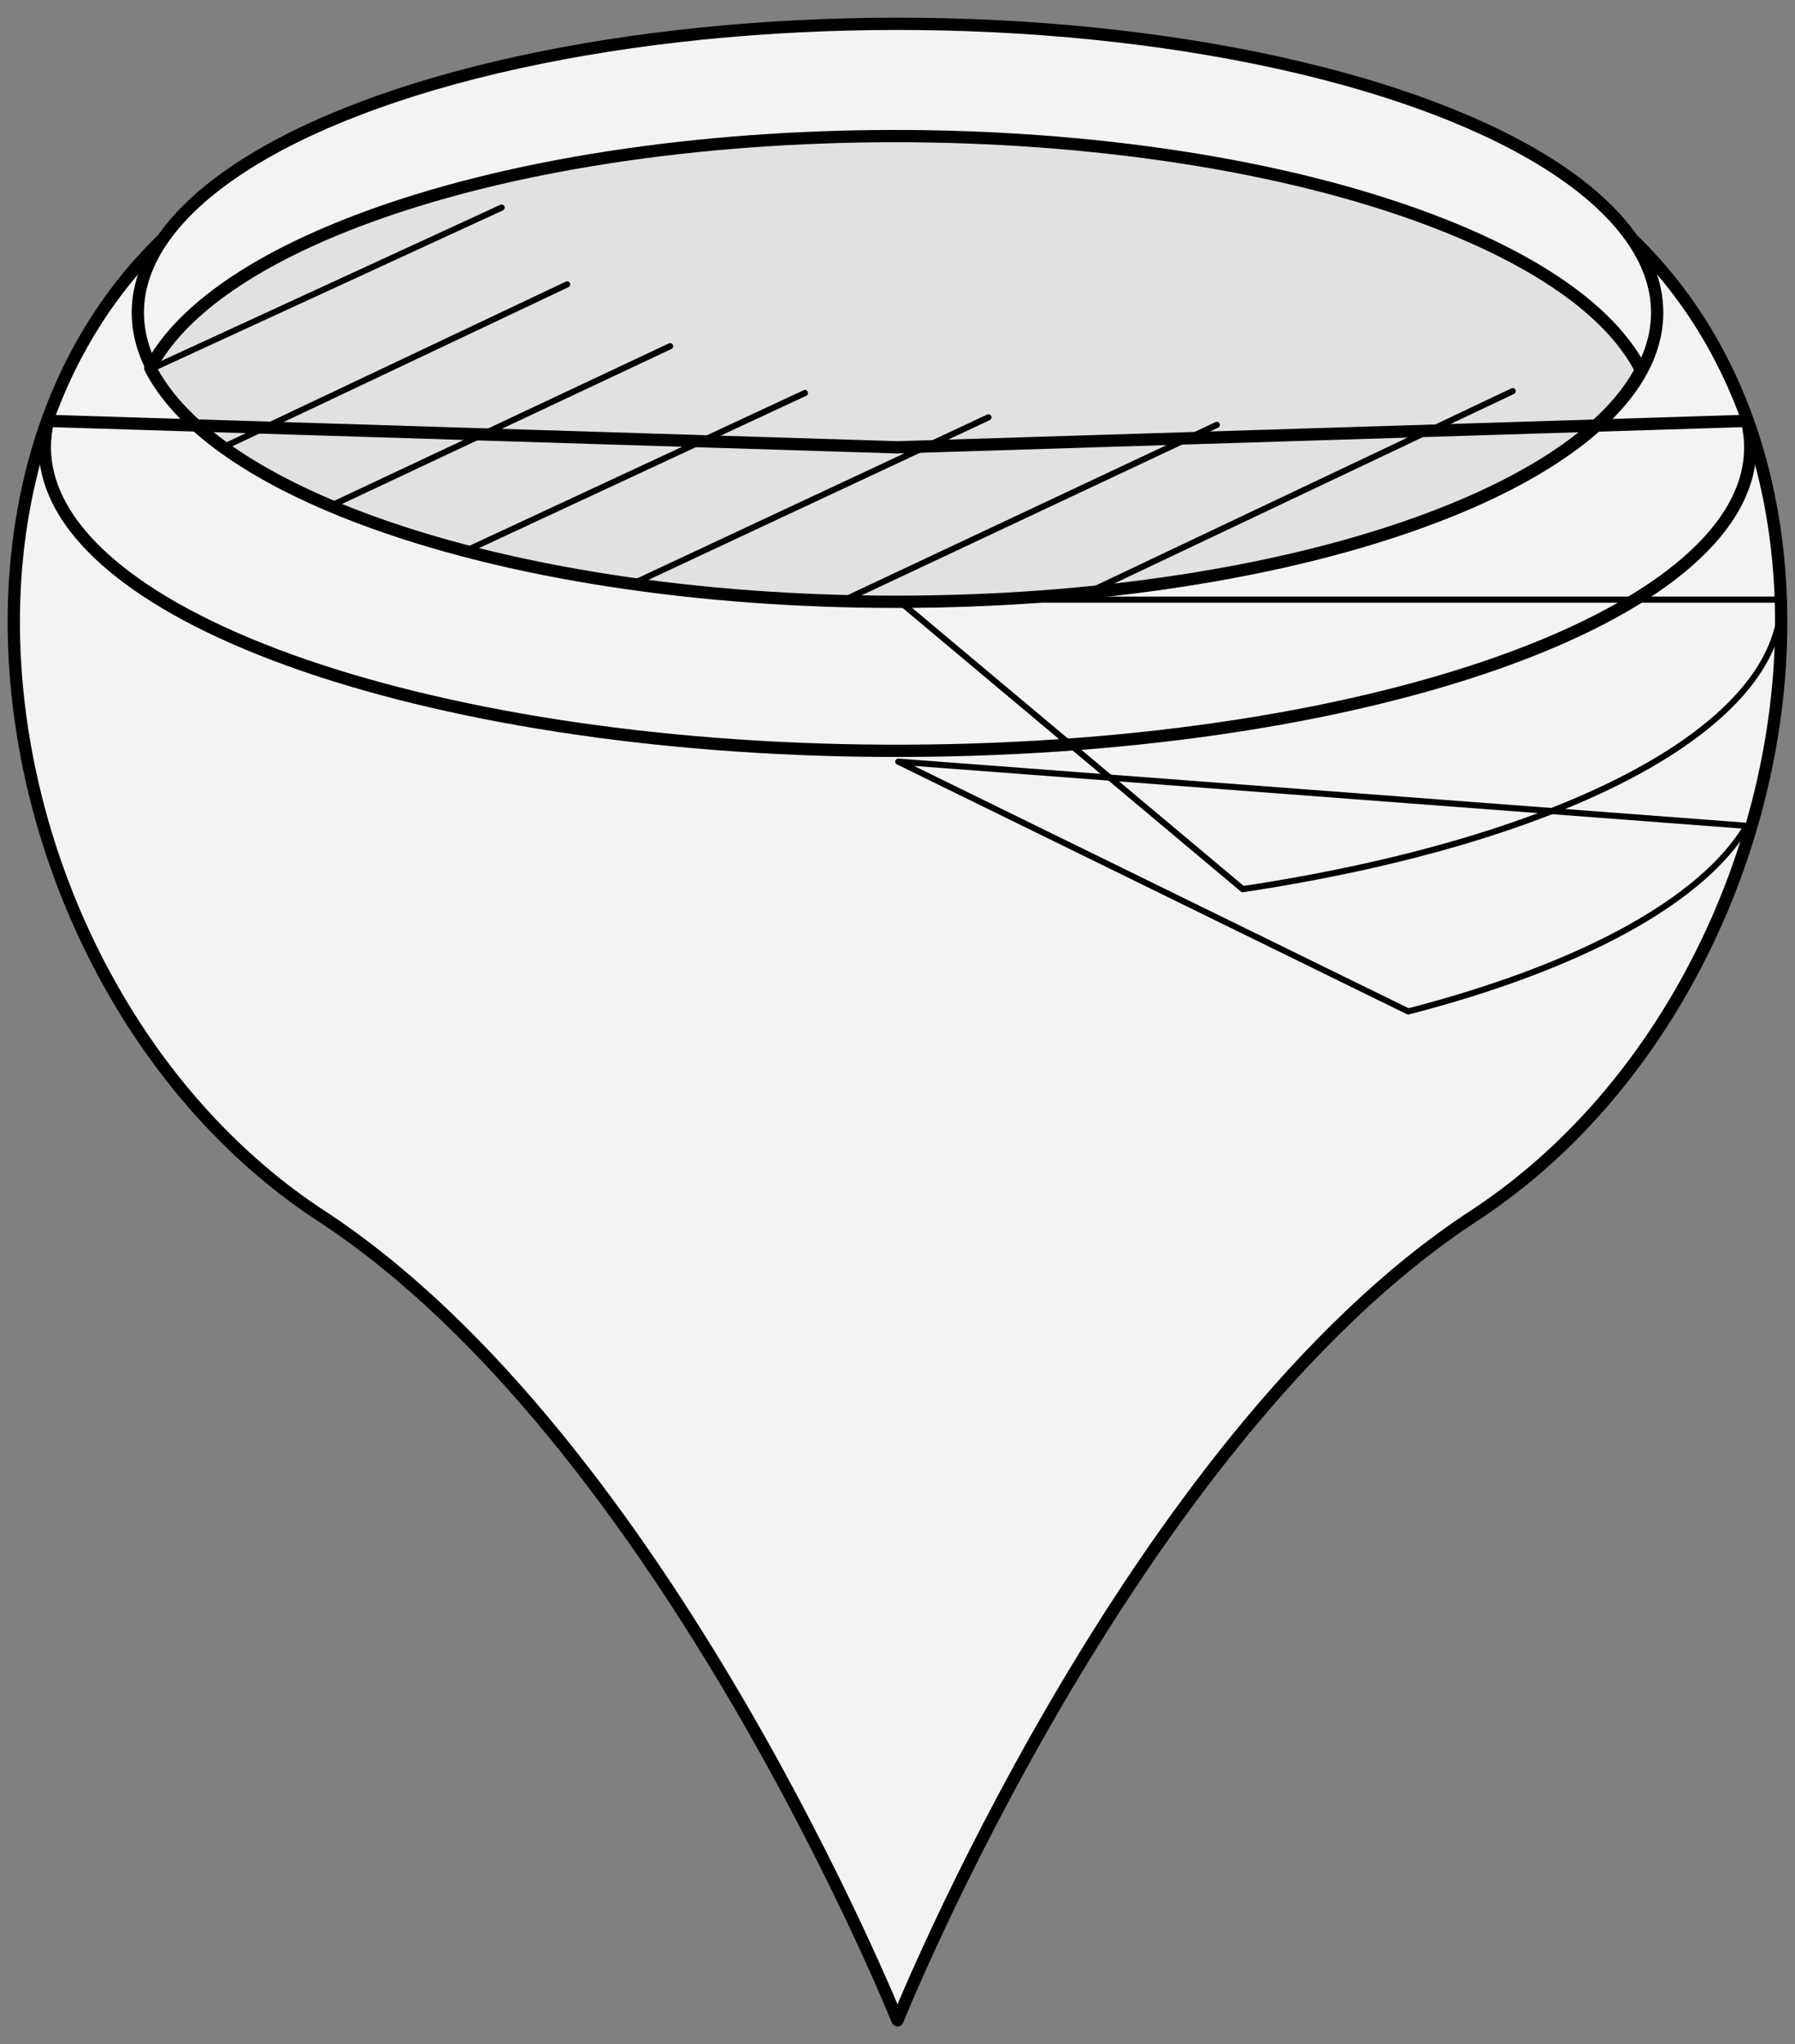
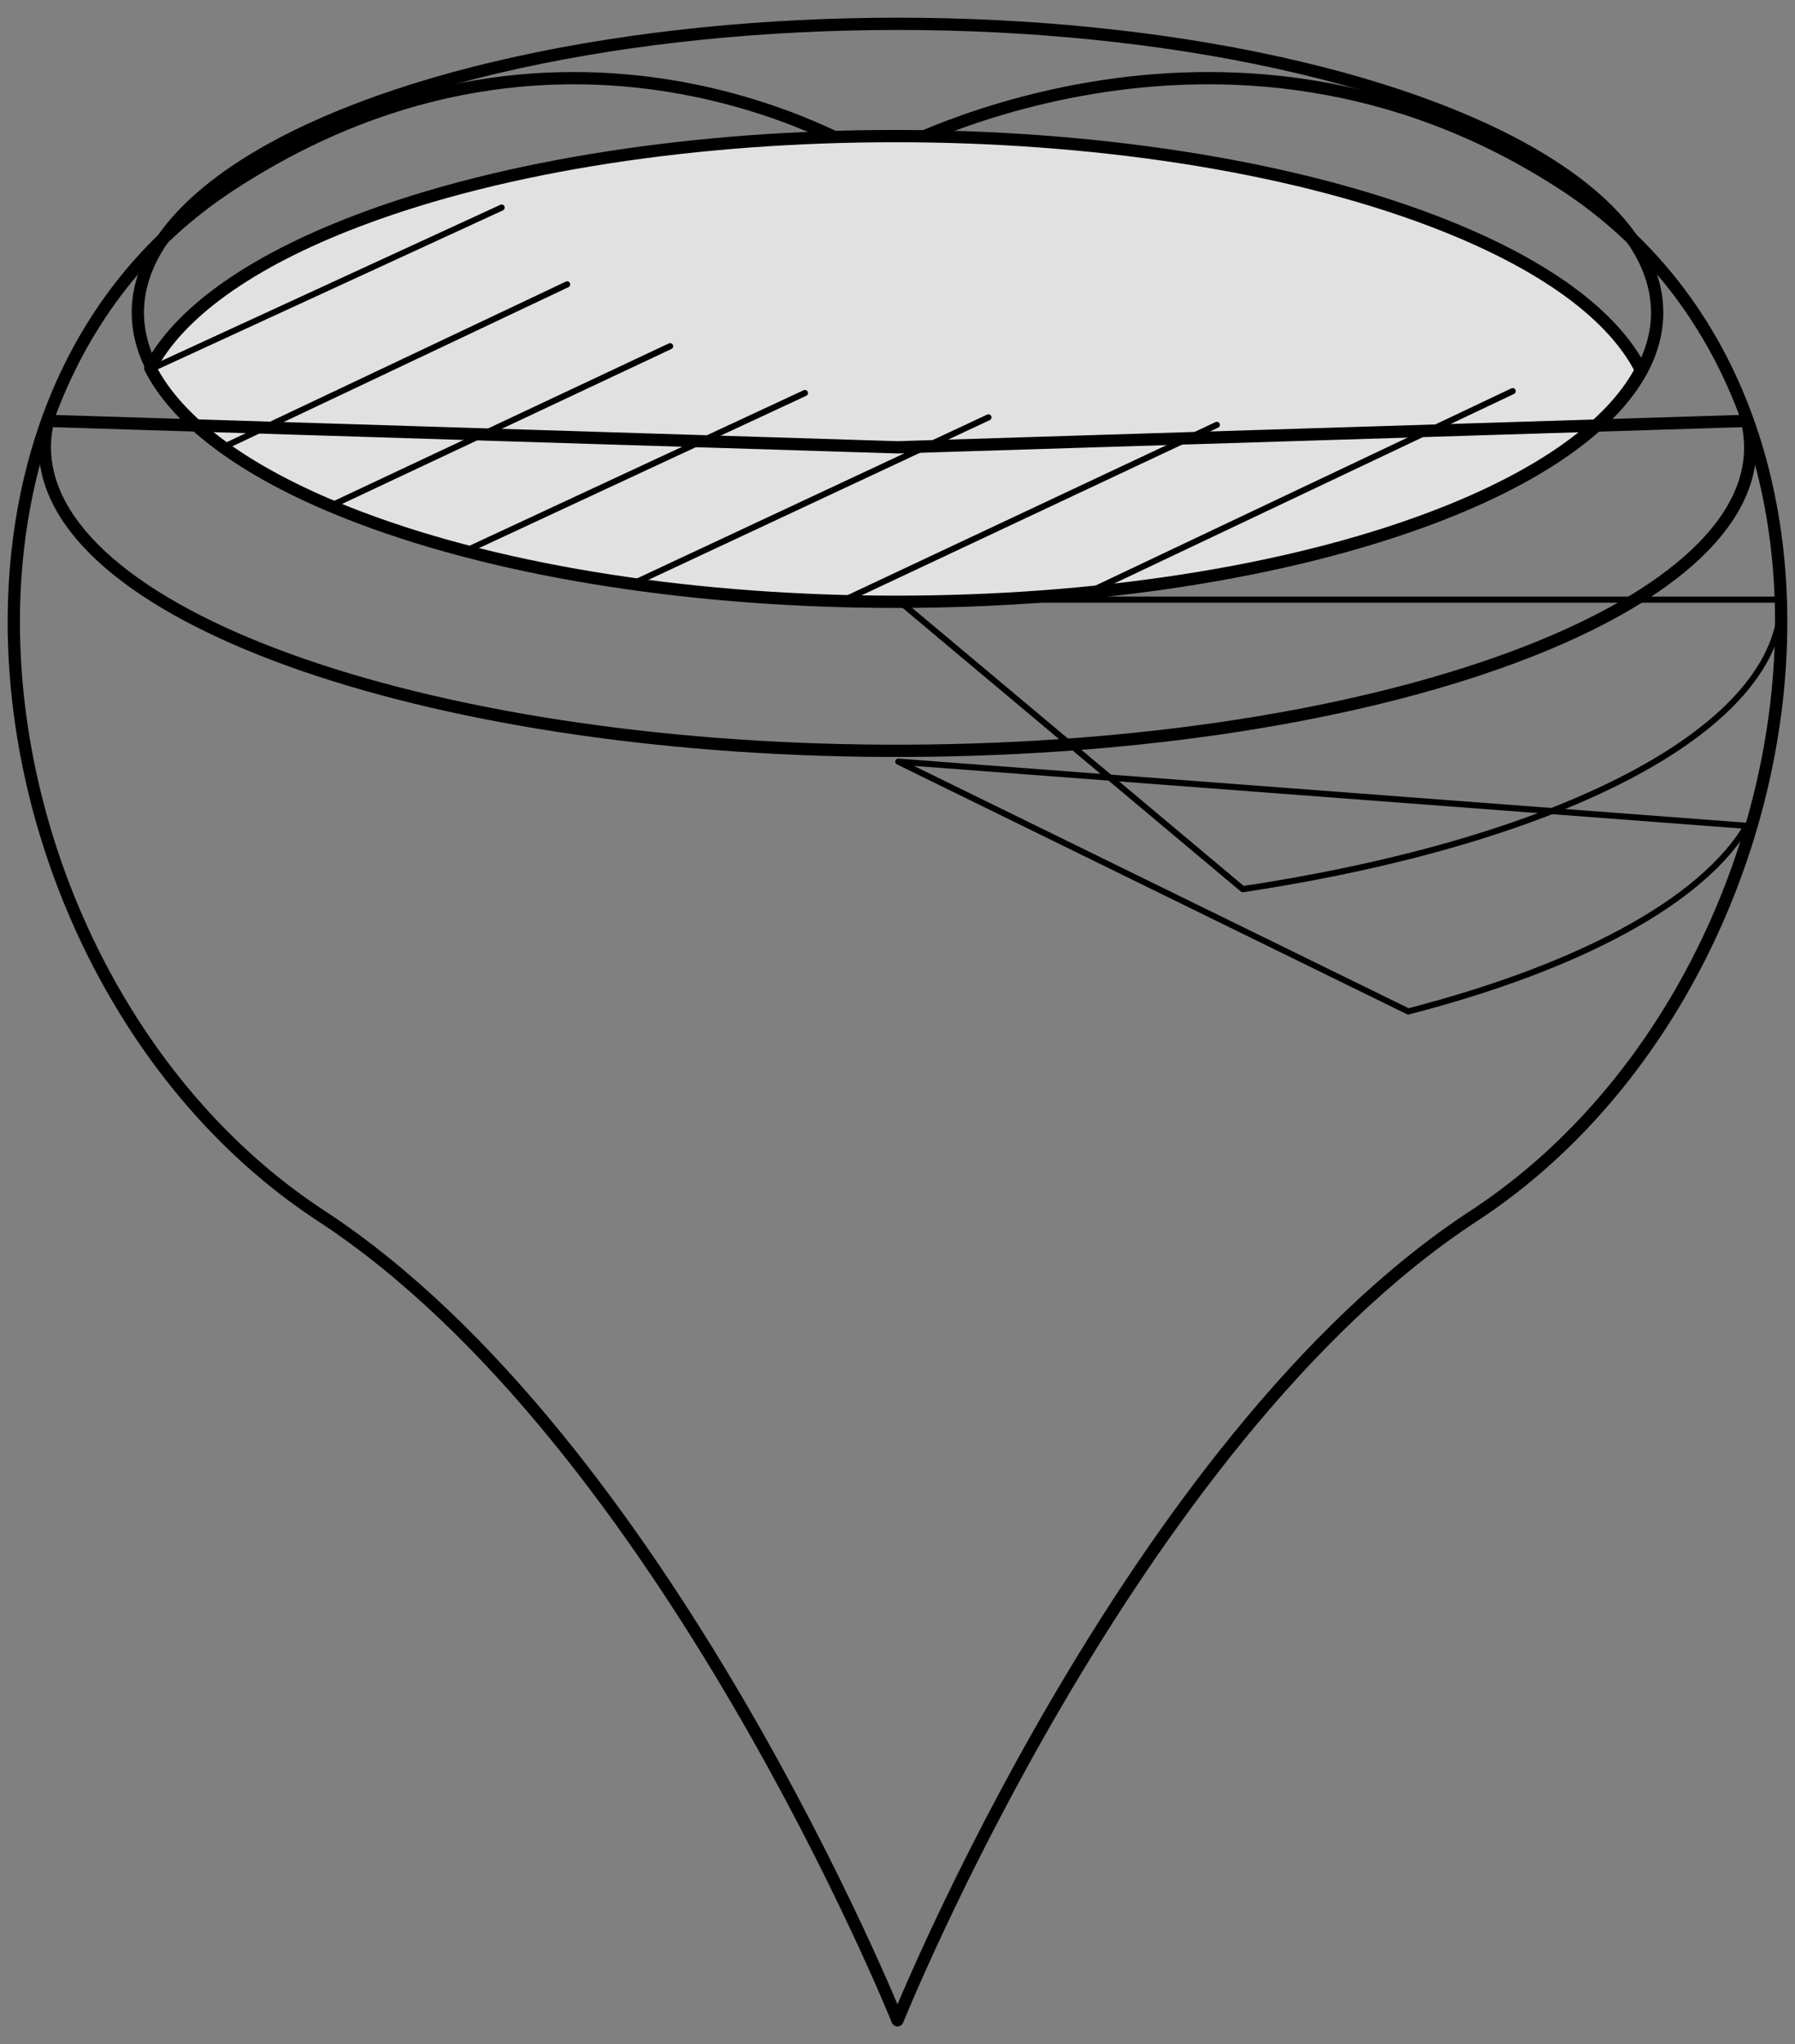
<svg xmlns="http://www.w3.org/2000/svg" version="1.1" viewBox="36 72 292.5 333" width="292.5" height="333">
  <rect x="36" y="72" width="292.5" height="333" fill="#808080" stroke="none" />
  <defs>
    <clipPath id="artboard_clip_path">
      <path d="M 36 72 L 328.5 72 L 328.5 353.769 L 216 405 L 36 405 Z" />
    </clipPath>
  </defs>
  <g id="Lamp_(2)" stroke-dasharray="none" stroke="none" fill="none" stroke-opacity="1" fill-opacity="1">
    <title>Lamp (2)</title>
    <g id="Lamp_(2)_Art" clip-path="url(#artboard_clip_path)">
      <title>Art</title>
      <g id="Group_53">
        <g id="Graphic_66">
-           <path d="M 290.969 102.169 C 346.921 138.772 332.099 233.484 276.148 270.087 C 220.197 306.689 182.25 401.118 182.25 401.118 C 182.25 401.118 144.303 306.689 88.352 270.087 C 32.4 233.484 17.579 138.772 73.531 102.169 C 129.482 65.567 178.686 97.96 178.686 97.96 C 178.686 97.96 235.018 65.567 290.969 102.169 Z" fill="#f3f3f3" />
          <path d="M 290.969 102.169 C 346.921 138.772 332.099 233.484 276.148 270.087 C 220.197 306.689 182.25 401.118 182.25 401.118 C 182.25 401.118 144.303 306.689 88.352 270.087 C 32.4 233.484 17.579 138.772 73.531 102.169 C 129.482 65.567 178.686 97.96 178.686 97.96 C 178.686 97.96 235.018 65.567 290.969 102.169 Z" stroke="black" stroke-linecap="round" stroke-linejoin="round" stroke-width="2" />
        </g>
        <g id="Graphic_65">
-           <ellipse cx="182.25" cy="122.922" rx="123.79" ry="47.04" fill="#f3f3f3" />
          <ellipse cx="182.25" cy="122.922" rx="123.79" ry="47.04" stroke="black" stroke-linecap="round" stroke-linejoin="round" stroke-width="2" />
        </g>
        <g id="Graphic_64">
          <path d="M 60.474 131.929 C 64.989 140.843 76.328 149.357 94.492 156.26 C 142.835 174.63 221.214 174.63 269.557 156.26 C 287.484 149.447 298.763 141.066 303.394 132.278 C 298.88 123.364 287.541 114.85 269.376 107.948 C 221.034 89.578 142.655 89.578 94.312 107.948 C 76.385 114.76 65.106 123.142 60.474 131.929 Z" fill="#e1e1e1" />
          <path d="M 60.474 131.929 C 64.989 140.843 76.328 149.357 94.492 156.26 C 142.835 174.63 221.214 174.63 269.557 156.26 C 287.484 149.447 298.763 141.066 303.394 132.278 C 298.88 123.364 287.541 114.85 269.376 107.948 C 221.034 89.578 142.655 89.578 94.312 107.948 C 76.385 114.76 65.106 123.142 60.474 131.929 Z" stroke="black" stroke-linecap="round" stroke-linejoin="round" stroke-width="2" />
        </g>
        <g id="Graphic_63">
          <path d="M 182.25 144.873 L 320.669 140.564 C 327.357 167.765 270.807 191.745 194.36 194.125 C 117.914 196.505 50.52 176.383 43.831 149.182 C 43.126 146.315 43.126 143.432 43.831 140.564 L 182.25 144.873 Z" stroke="black" stroke-linecap="round" stroke-linejoin="round" stroke-width="2" />
        </g>
        <g id="Graphic_62">
          <path d="M 182.25 169.686 L 326.25 169.686 C 326.25 190.247 291.707 208.817 238.515 216.851 L 182.25 169.686 Z" stroke="black" stroke-linecap="round" stroke-linejoin="round" stroke-width="1" />
        </g>
        <g id="Graphic_61">
          <path d="M 182.381 196.077 L 320.667 206.536 C 313.403 218.695 293.744 229.467 265.479 236.774 L 182.381 196.077 Z" stroke="black" stroke-linecap="round" stroke-linejoin="round" stroke-width="1" />
        </g>
        <g id="Line_60">
          <path d="M 60.712 132.068 C 60.712 132.068 117.737 105.819 117.737 105.819" stroke="black" stroke-linecap="round" stroke-linejoin="round" stroke-width="1" />
        </g>
        <g id="Line_59">
          <path d="M 72.712 144.699 C 72.712 144.699 128.416 118.329 128.416 118.329" stroke="black" stroke-linecap="round" stroke-linejoin="round" stroke-width="1" />
        </g>
        <g id="Line_58">
          <path d="M 90.396 154.173 C 90.396 154.173 145.197 128.398 145.197 128.398" stroke="black" stroke-linecap="round" stroke-linejoin="round" stroke-width="1" />
        </g>
        <g id="Line_57">
          <path d="M 111.87 161.752 C 111.87 161.752 167.165 136.025 167.165 136.025" stroke="black" stroke-linecap="round" stroke-linejoin="round" stroke-width="1" />
        </g>
        <g id="Line_56">
          <path d="M 138.396 167.436 C 138.396 167.436 197.066 139.992 197.066 139.992" stroke="black" stroke-linecap="round" stroke-linejoin="round" stroke-width="1" />
        </g>
        <g id="Line_55">
          <path d="M 173.133 169.962 C 173.133 169.962 234.29 141.212 234.29 141.212" stroke="black" stroke-linecap="round" stroke-linejoin="round" stroke-width="1" />
        </g>
        <g id="Line_54">
          <path d="M 212.923 168.699 C 212.923 168.699 282.497 135.72 282.497 135.72" stroke="black" stroke-linecap="round" stroke-linejoin="round" stroke-width="1" />
        </g>
      </g>
    </g>
  </g>
</svg>